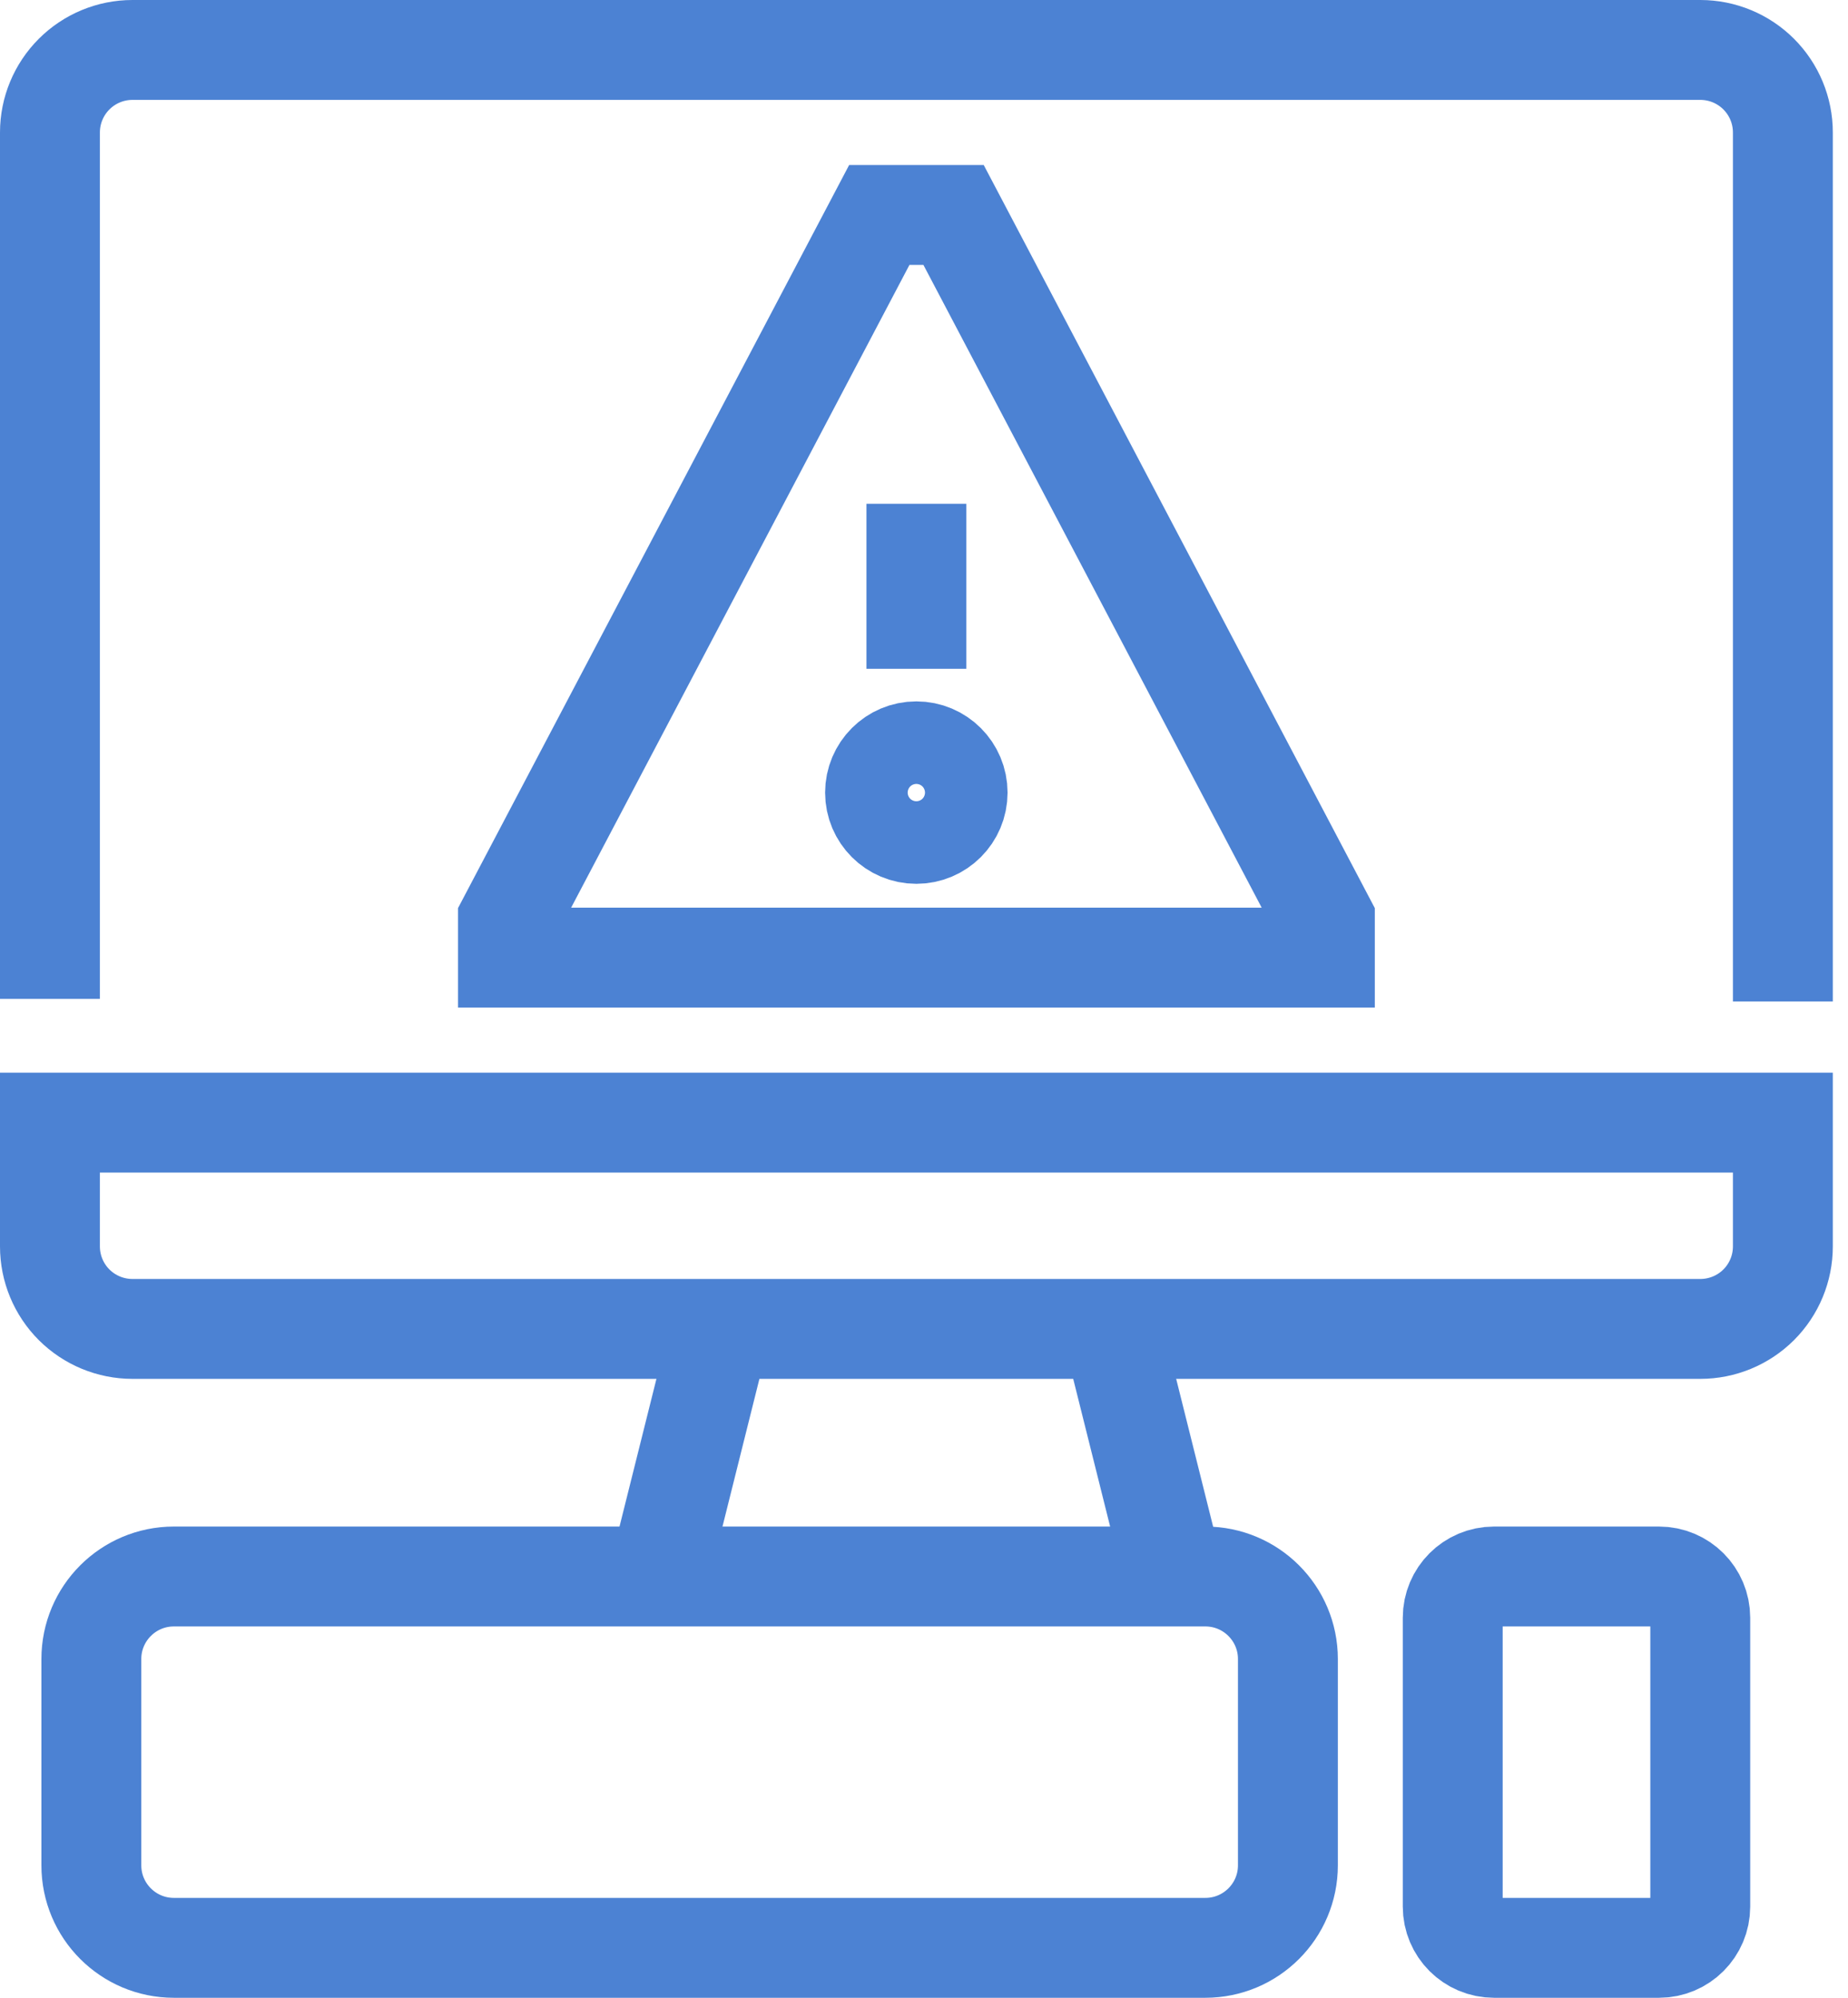
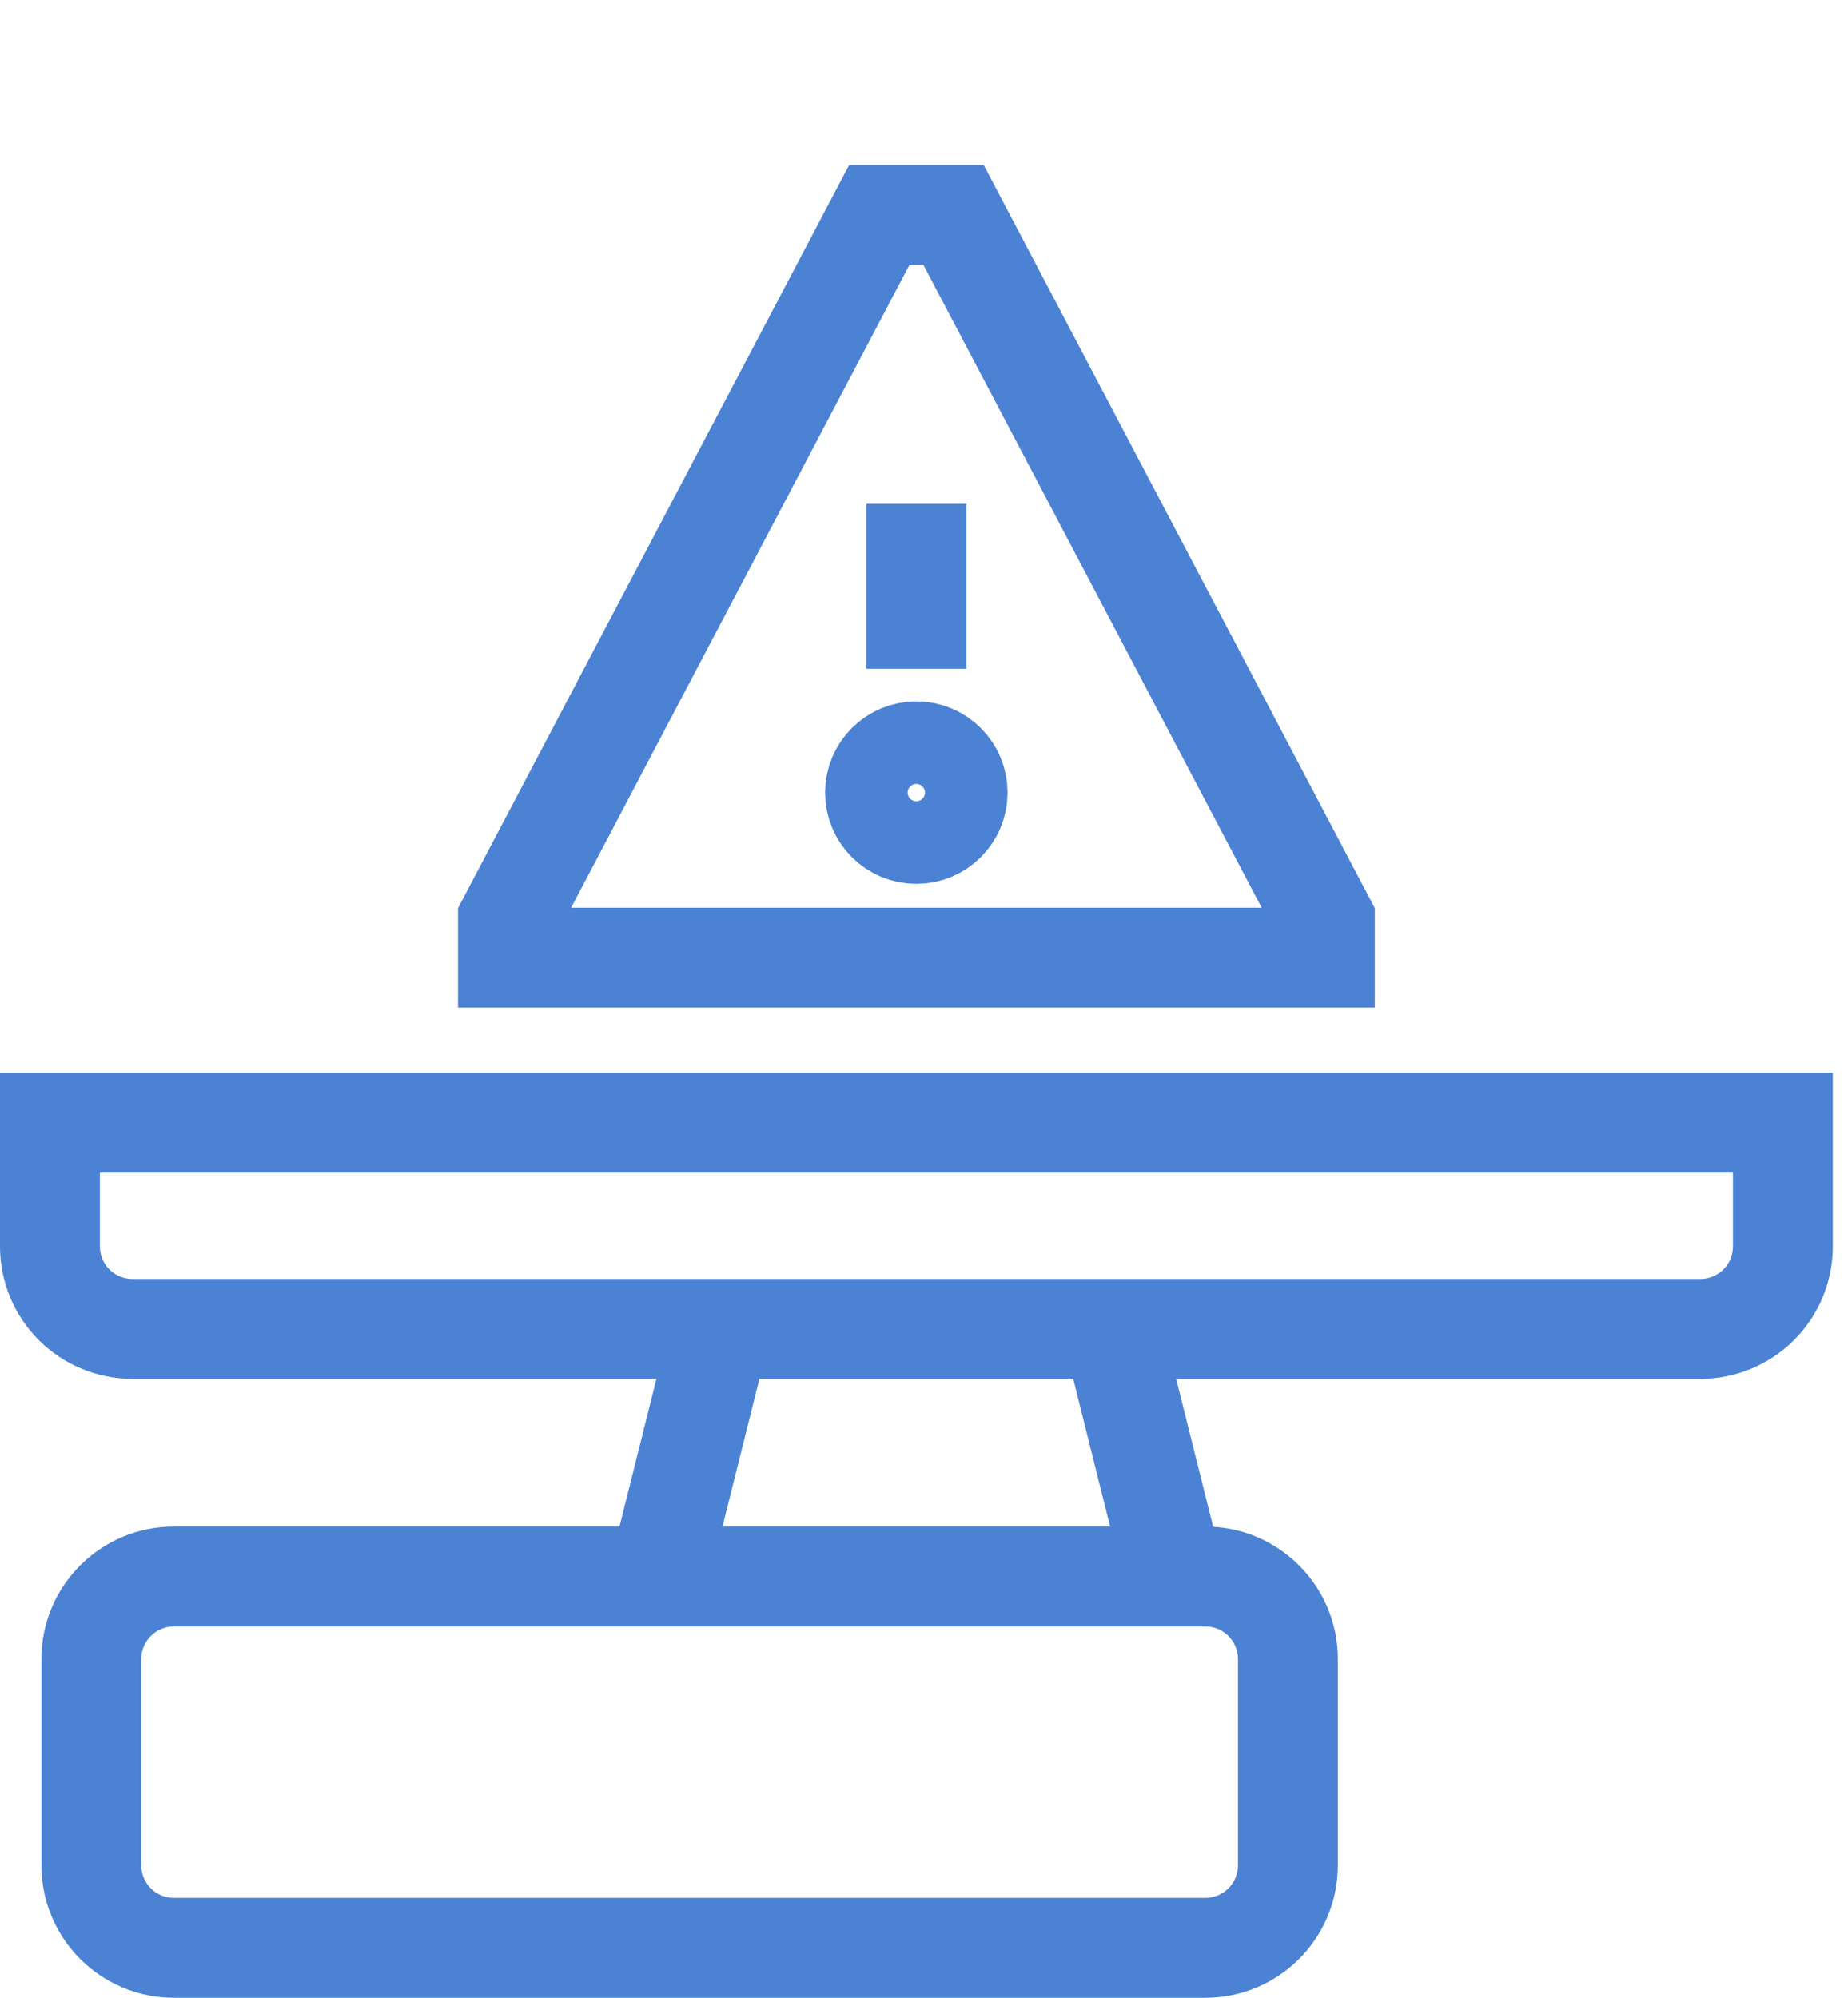
<svg xmlns="http://www.w3.org/2000/svg" width="37" height="40" viewBox="0 0 37 40" fill="none">
-   <path d="M1 20V2.652C1 2.214 1.174 1.794 1.484 1.484C1.794 1.174 2.214 1 2.652 1H34.043C34.482 1 34.902 1.174 35.212 1.484C35.522 1.794 35.696 2.214 35.696 2.652V20.052" stroke="#4C82D3" stroke-width="2" stroke-miterlimit="10" />
  <path d="M1 22.478H35.696V24.956C35.696 25.395 35.522 25.815 35.212 26.125C34.902 26.434 34.482 26.608 34.043 26.608H2.652C2.214 26.608 1.794 26.434 1.484 26.125C1.174 25.815 1 25.395 1 24.956V22.478Z" stroke="#4C82D3" stroke-width="2" stroke-miterlimit="10" />
  <path d="M14.217 26.609V27.435L13.391 30.739V31.565" stroke="#4C82D3" stroke-width="2" stroke-miterlimit="10" />
  <path d="M22.475 26.609V27.435L23.301 30.739V31.565" stroke="#4C82D3" stroke-width="2" stroke-miterlimit="10" />
-   <path d="M33.216 31.565H29.912C29.456 31.565 29.086 31.935 29.086 32.391V38.174C29.086 38.63 29.456 39 29.912 39H33.216C33.673 39 34.042 38.63 34.042 38.174V32.391C34.042 31.935 33.673 31.565 33.216 31.565Z" stroke="#4C82D3" stroke-width="2" stroke-miterlimit="10" />
  <path d="M24.133 31.565H3.481C2.569 31.565 1.829 32.305 1.829 33.217V37.348C1.829 38.26 2.569 39 3.481 39H24.133C25.046 39 25.786 38.26 25.786 37.348V33.217C25.786 32.305 25.046 31.565 24.133 31.565Z" stroke="#4C82D3" stroke-width="2" stroke-miterlimit="10" />
  <path d="M17.605 4.304H19.092L26.526 18.43V19.173H10.17V18.43L17.605 4.304Z" stroke="#4C82D3" stroke-width="2" stroke-miterlimit="10" />
  <path d="M18.348 10.087V13.391" stroke="#4C82D3" stroke-width="2" stroke-miterlimit="10" />
  <path d="M18.347 16.696C18.803 16.696 19.173 16.326 19.173 15.87C19.173 15.413 18.803 15.043 18.347 15.043C17.89 15.043 17.52 15.413 17.52 15.87C17.52 16.326 17.89 16.696 18.347 16.696Z" stroke="#4C82D3" stroke-width="2" stroke-miterlimit="10" />
</svg>